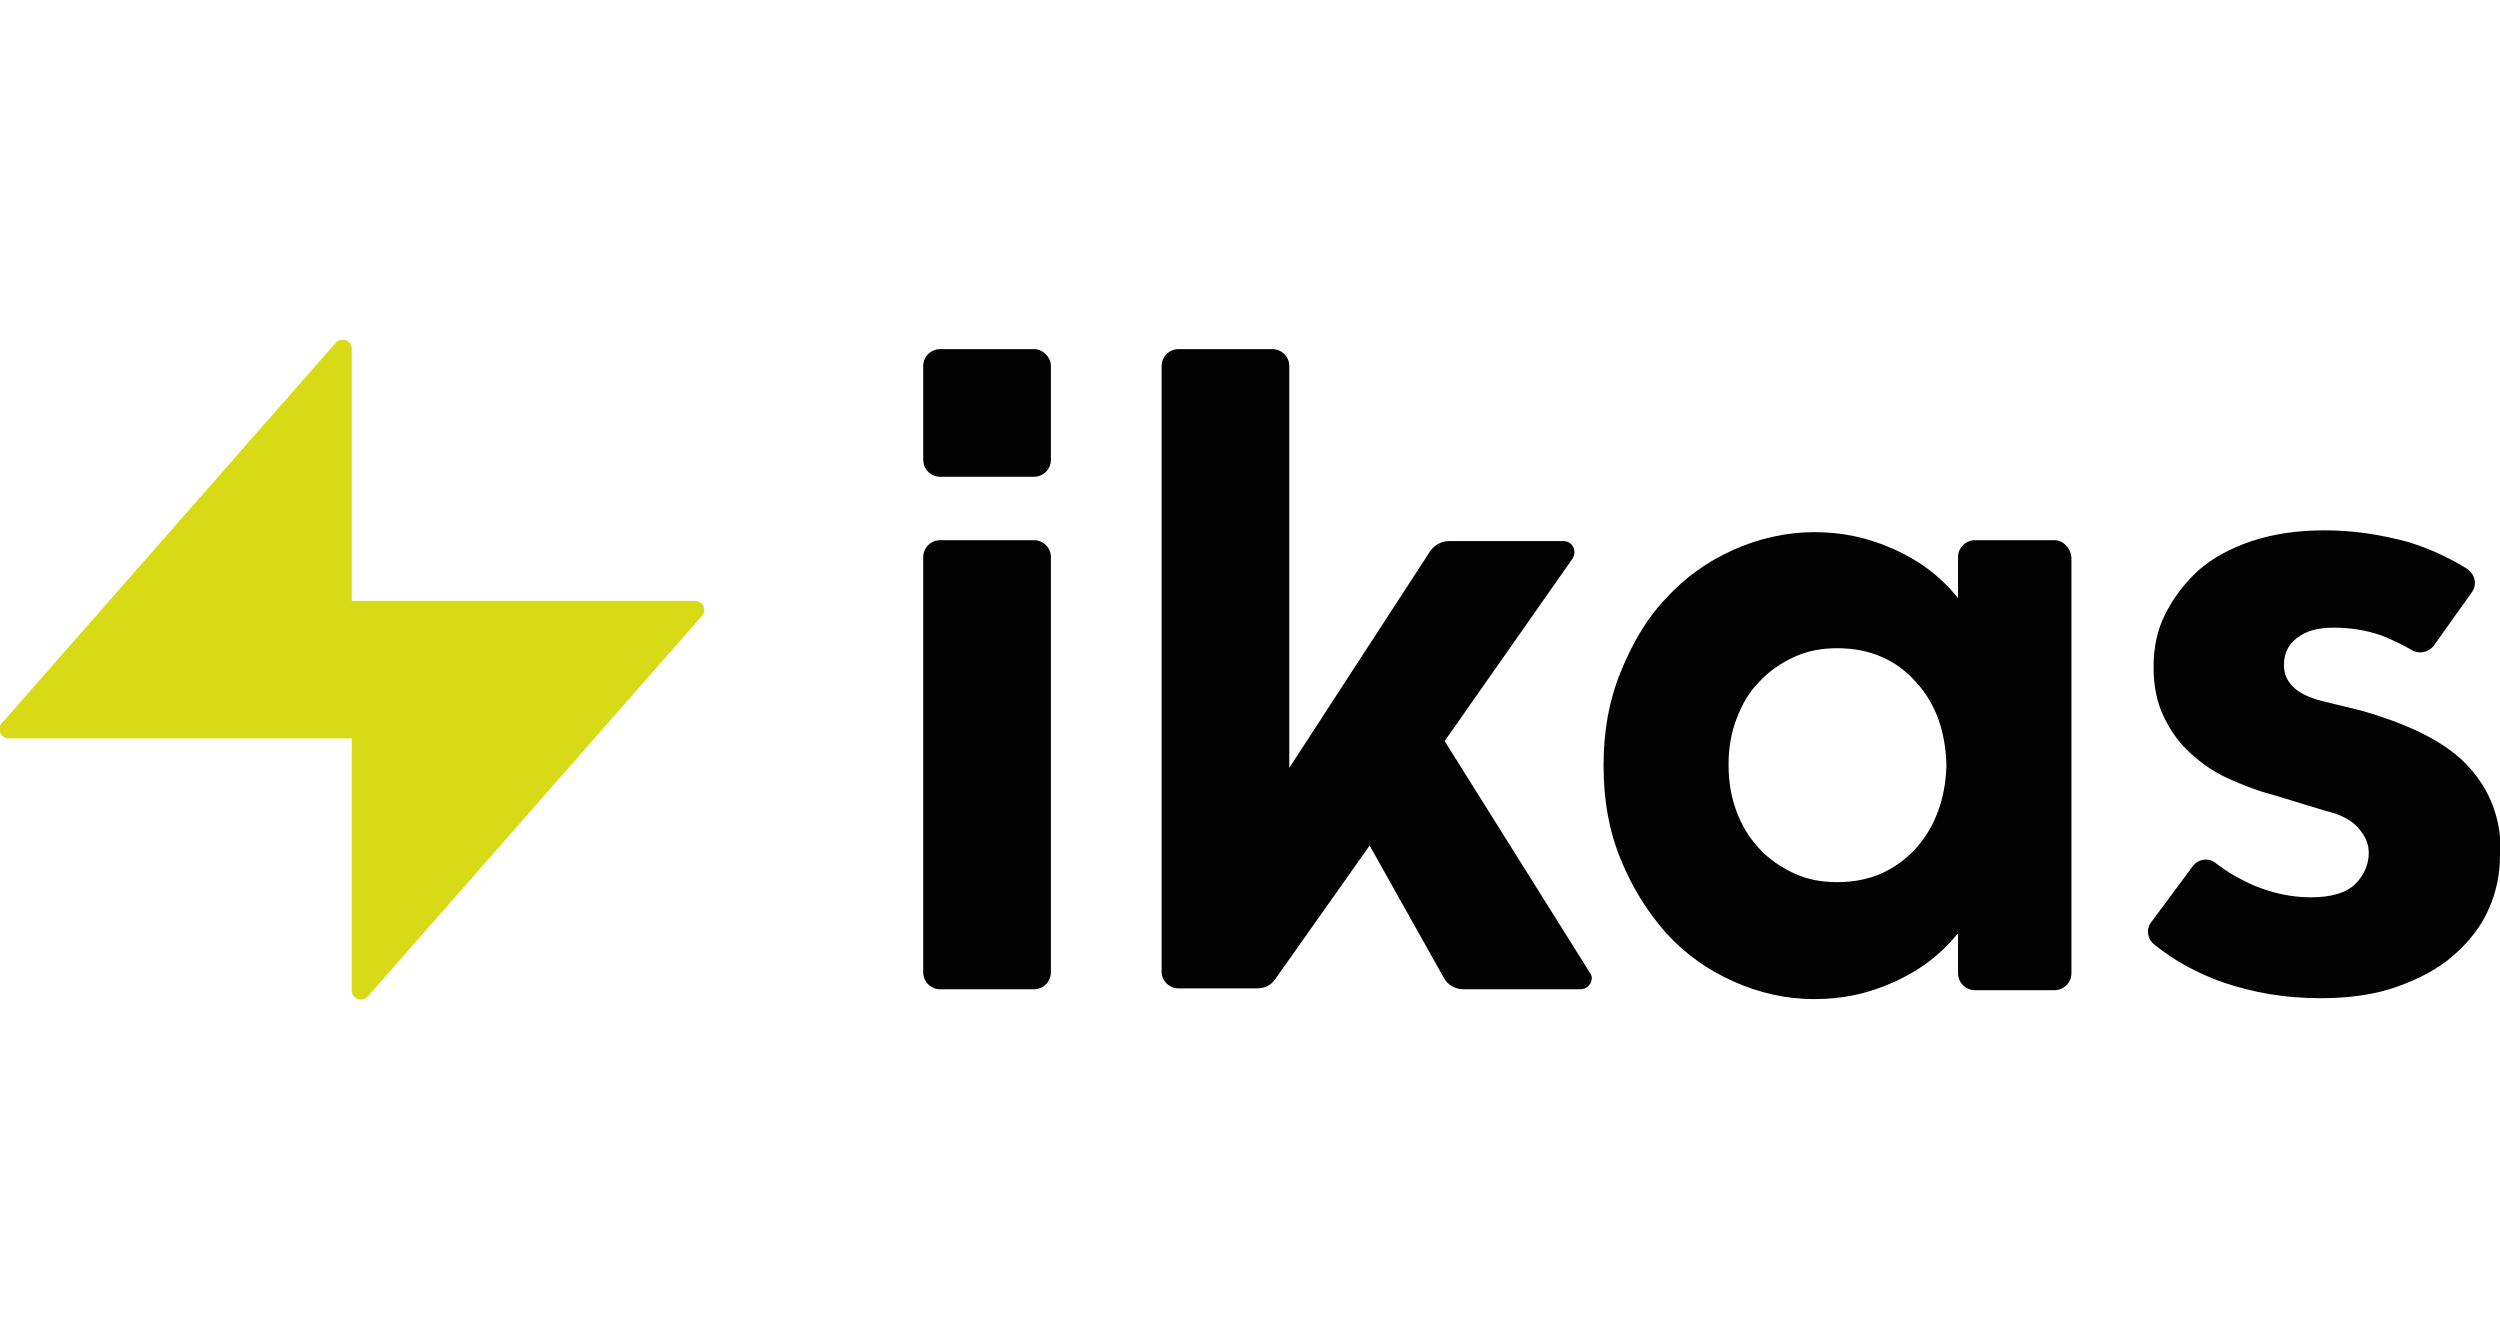
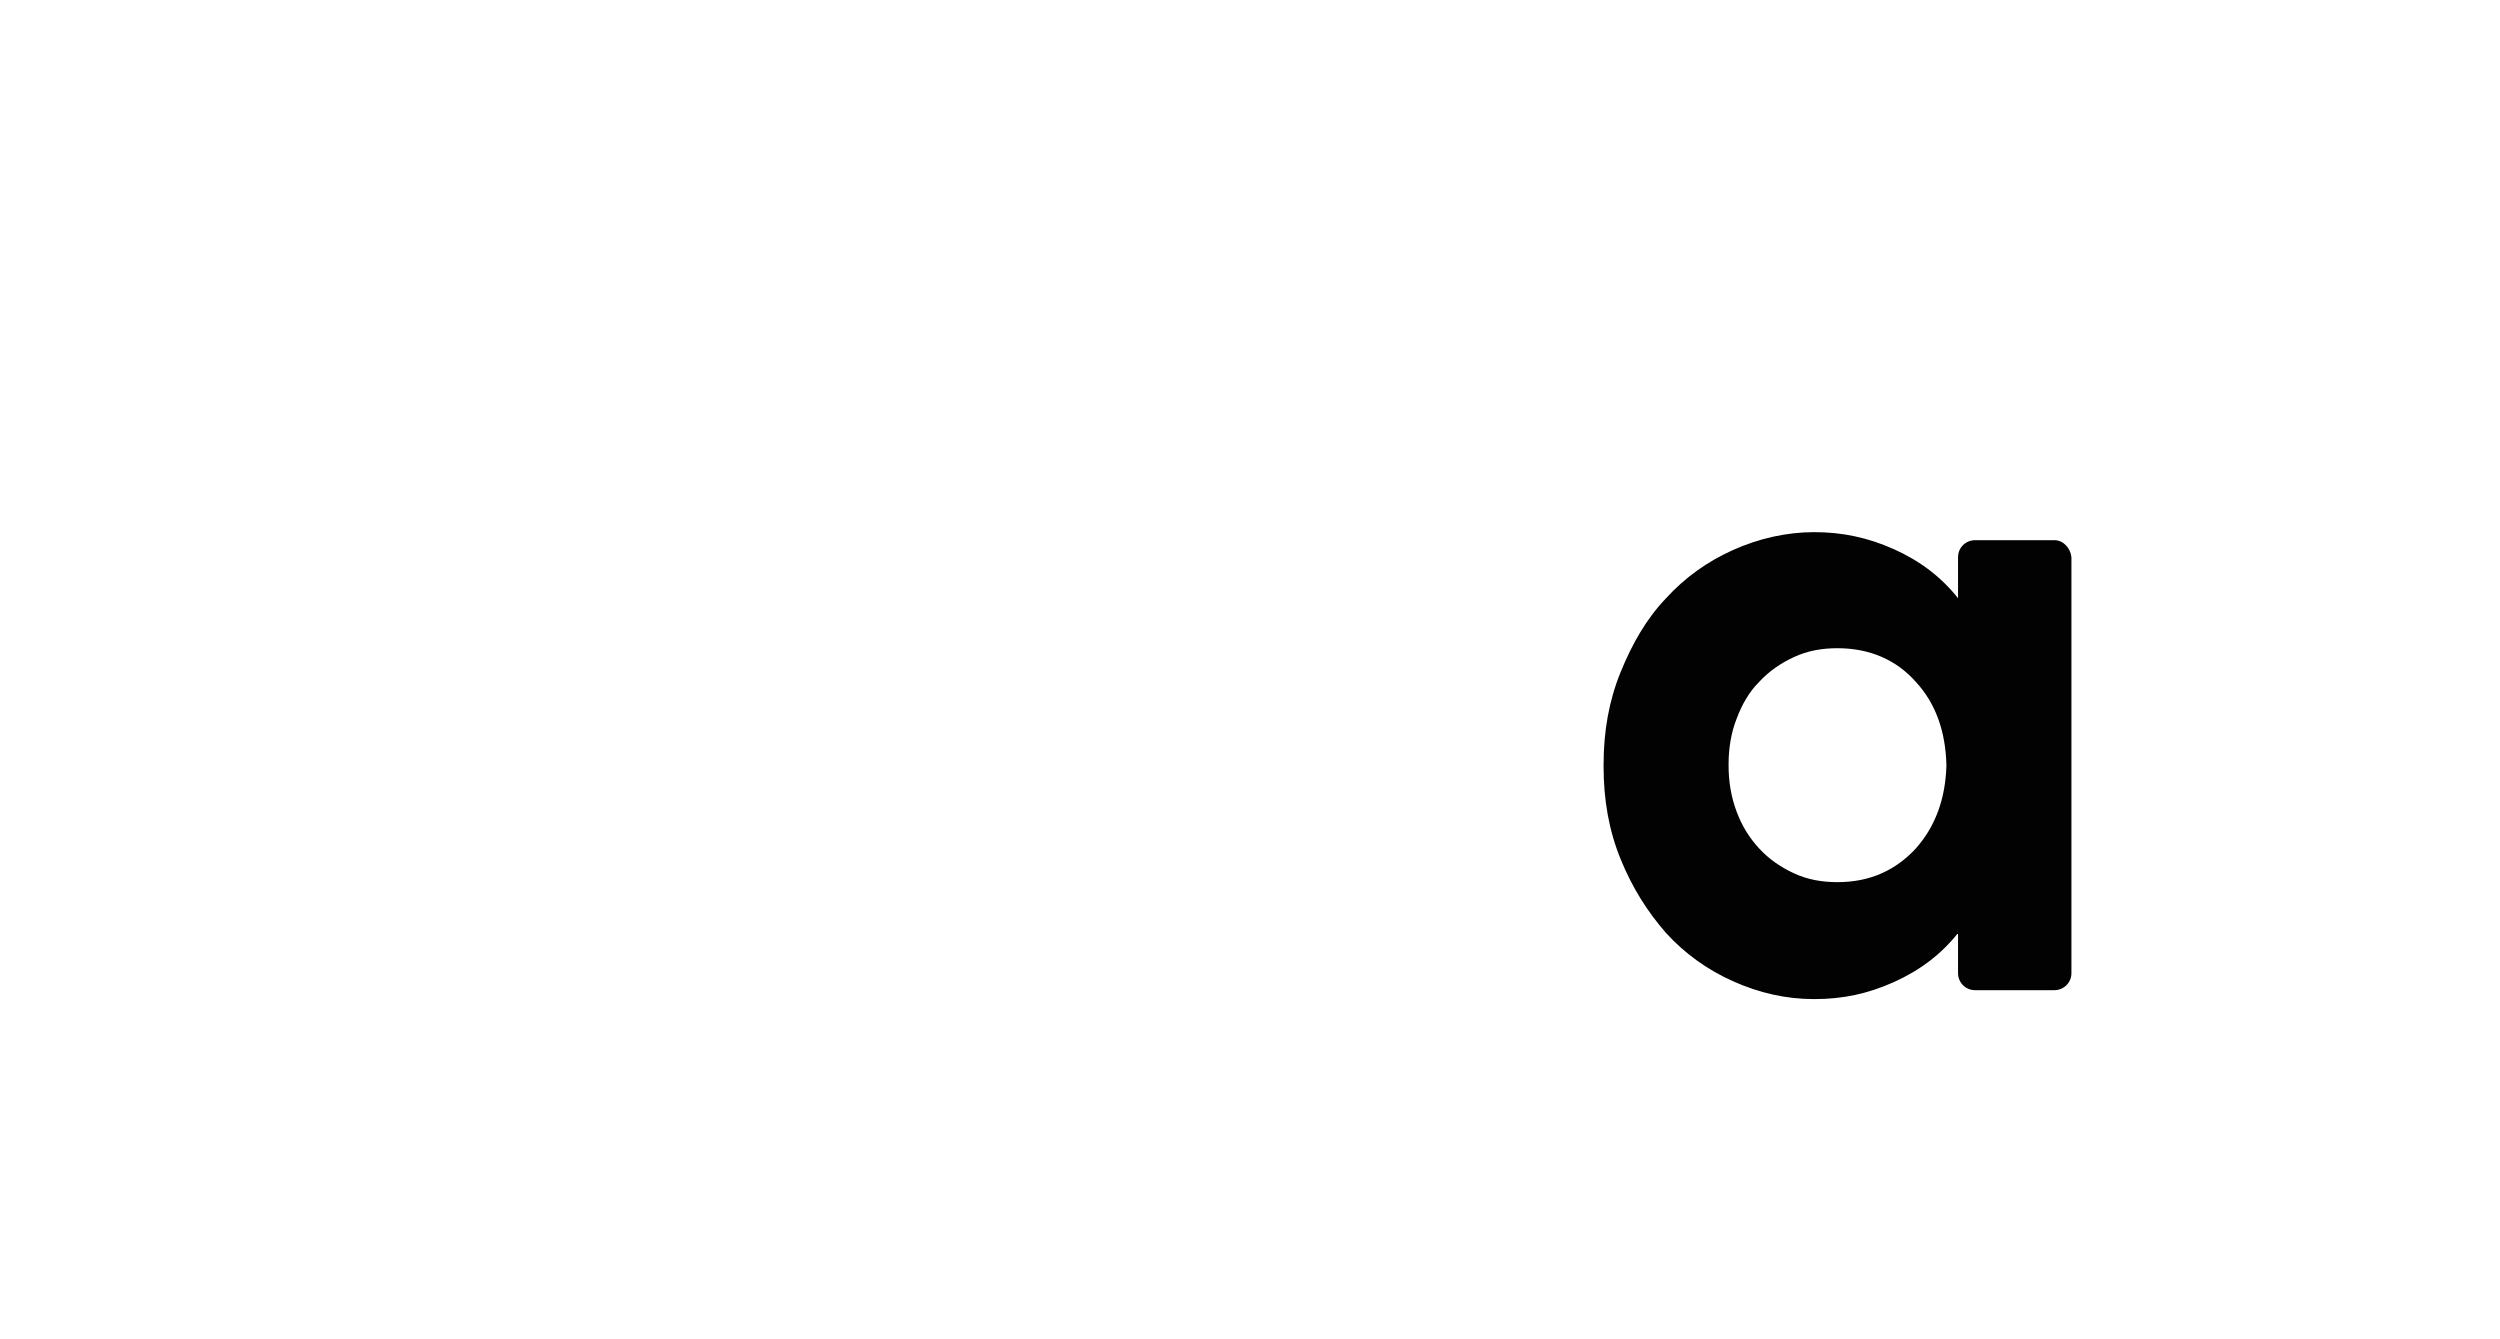
<svg xmlns="http://www.w3.org/2000/svg" version="1.1" id="katman_1" x="0px" y="0px" viewBox="0 0 280 150" style="enable-background:new 0 0 280 150;" xml:space="preserve">
  <style type="text/css">
	.st0{fill:#020203;}
	.st1{fill:#D7DA14;}
</style>
  <g>
-     <path class="st0" d="M280,95.8c0,2.1-0.4,4.1-1.3,6.1s-2.2,3.6-3.9,5.1c-1.7,1.5-3.8,2.6-6.3,3.5c-2.5,0.9-5.4,1.3-8.6,1.3   c-3.9,0-7.5-0.6-11-1.8c-2.8-1-5.4-2.4-7.6-4.2c-0.8-0.6-1-1.8-0.3-2.6l4.6-6.2c0.6-0.8,1.8-1,2.6-0.3c1.3,1,2.7,1.8,4.3,2.5   c2.2,0.9,4.3,1.3,6.3,1.3c2.3,0,4-0.5,5-1.5c1-1,1.5-2.2,1.5-3.5c0-1-0.4-1.9-1.2-2.8c-0.8-0.9-2-1.5-3.7-1.9l-5.9-1.8   c-1.6-0.4-3.1-1-4.7-1.7c-1.6-0.7-3-1.6-4.3-2.8c-1.3-1.1-2.3-2.5-3.1-4.1c-0.8-1.6-1.2-3.5-1.2-5.7c0-2.2,0.4-4.1,1.3-5.9   c0.9-1.8,2.1-3.4,3.7-4.9c1.6-1.4,3.6-2.5,6-3.3c2.4-0.8,5.1-1.2,8.2-1.2c3.3,0,6.3,0.5,9.3,1.3c2.3,0.7,4.5,1.7,6.6,3   c0.9,0.6,1.2,1.8,0.5,2.7l-4.2,5.9c-0.6,0.8-1.7,1-2.5,0.5c-1-0.6-2.1-1.1-3.3-1.6c-1.7-0.6-3.5-0.9-5.4-0.9s-3.2,0.4-4.2,1.2   c-1,0.8-1.4,1.8-1.4,3c0,0.9,0.3,1.7,1,2.4s1.7,1.2,3.2,1.6l4.5,1.1c5.6,1.6,9.7,3.7,12,6.3c2.4,2.6,3.6,5.8,3.6,9.6L280,95.8z" />
-     <path class="st0" d="M105.3,60.5h10.5c1,0,1.9,0.8,1.9,1.9v46.5c0,1-0.8,1.9-1.9,1.9h-10.5c-1,0-1.9-0.8-1.9-1.9V62.4   C103.4,61.4,104.2,60.5,105.3,60.5z" />
-     <path class="st0" d="M115.8,39.1h-10.5c-1,0-1.9,0.8-1.9,1.9v10.5c0,1,0.8,1.9,1.9,1.9h10.5c1,0,1.9-0.8,1.9-1.9V41   C117.7,40,116.8,39.1,115.8,39.1z" />
-     <path class="st0" d="M177,110.8h-13.1c-0.9,0-1.8-0.5-2.2-1.3l-8.3-14.8l-10.6,15c-0.5,0.7-1.2,1-2.1,1H132c-1,0-1.9-0.8-1.9-1.9   V41c0-1,0.8-1.9,1.9-1.9h10.5c1,0,1.9,0.8,1.9,1.9v45l15.8-24.3c0.5-0.7,1.3-1.1,2.1-1.1h12.8c1,0,1.6,1.1,1,2l-14.3,20.4l16.3,26   C178.6,109.7,178,110.8,177,110.8L177,110.8z" />
    <path class="st0" d="M230.1,60.5h-8.9c-1,0-1.9,0.8-1.9,1.9V67V67c-1.9-2.4-4.3-4.2-7.2-5.5c-2.9-1.3-5.8-1.9-8.9-1.9   s-6.2,0.7-9.1,2c-2.9,1.3-5.4,3.1-7.5,5.4c-2.2,2.3-3.8,5.1-5.1,8.3c-1.3,3.2-1.9,6.6-1.9,10.4v0.1c0,3.8,0.6,7.2,1.9,10.4   c1.3,3.2,3,5.9,5.1,8.3c2.1,2.3,4.6,4.1,7.5,5.4c2.9,1.3,5.9,2,9.1,2c3.2,0,6-0.6,8.9-1.9c2.9-1.3,5.3-3.1,7.2-5.5v-0.1v4.6   c0,1,0.8,1.9,1.9,1.9h8.9c1,0,1.9-0.8,1.9-1.9V62.4C231.9,61.4,231.1,60.5,230.1,60.5L230.1,60.5z M214.6,95   c-2.3,2.5-5.2,3.8-8.8,3.8c-1.8,0-3.4-0.3-4.9-1c-1.5-0.7-2.8-1.6-3.9-2.8c-1.1-1.2-1.9-2.5-2.5-4.1c-0.6-1.6-0.9-3.3-0.9-5.2v-0.1   c0-1.8,0.3-3.6,0.9-5.1c0.6-1.6,1.4-3,2.5-4.1c1.1-1.2,2.4-2.1,3.9-2.8c1.5-0.7,3.1-1,4.9-1c3.6,0,6.6,1.3,8.8,3.8   c2.2,2.4,3.3,5.5,3.4,9.3C217.9,89.4,216.8,92.5,214.6,95L214.6,95z" />
-     <path class="st1" d="M78.6,69l-37.4,42.6c-0.6,0.7-1.8,0.3-1.8-0.7V82.7H1c-0.9,0-1.4-1-0.8-1.7l37.4-42.6c0.6-0.7,1.8-0.3,1.8,0.7   v28.2h38.4C78.8,67.3,79.2,68.3,78.6,69L78.6,69z" />
  </g>
</svg>